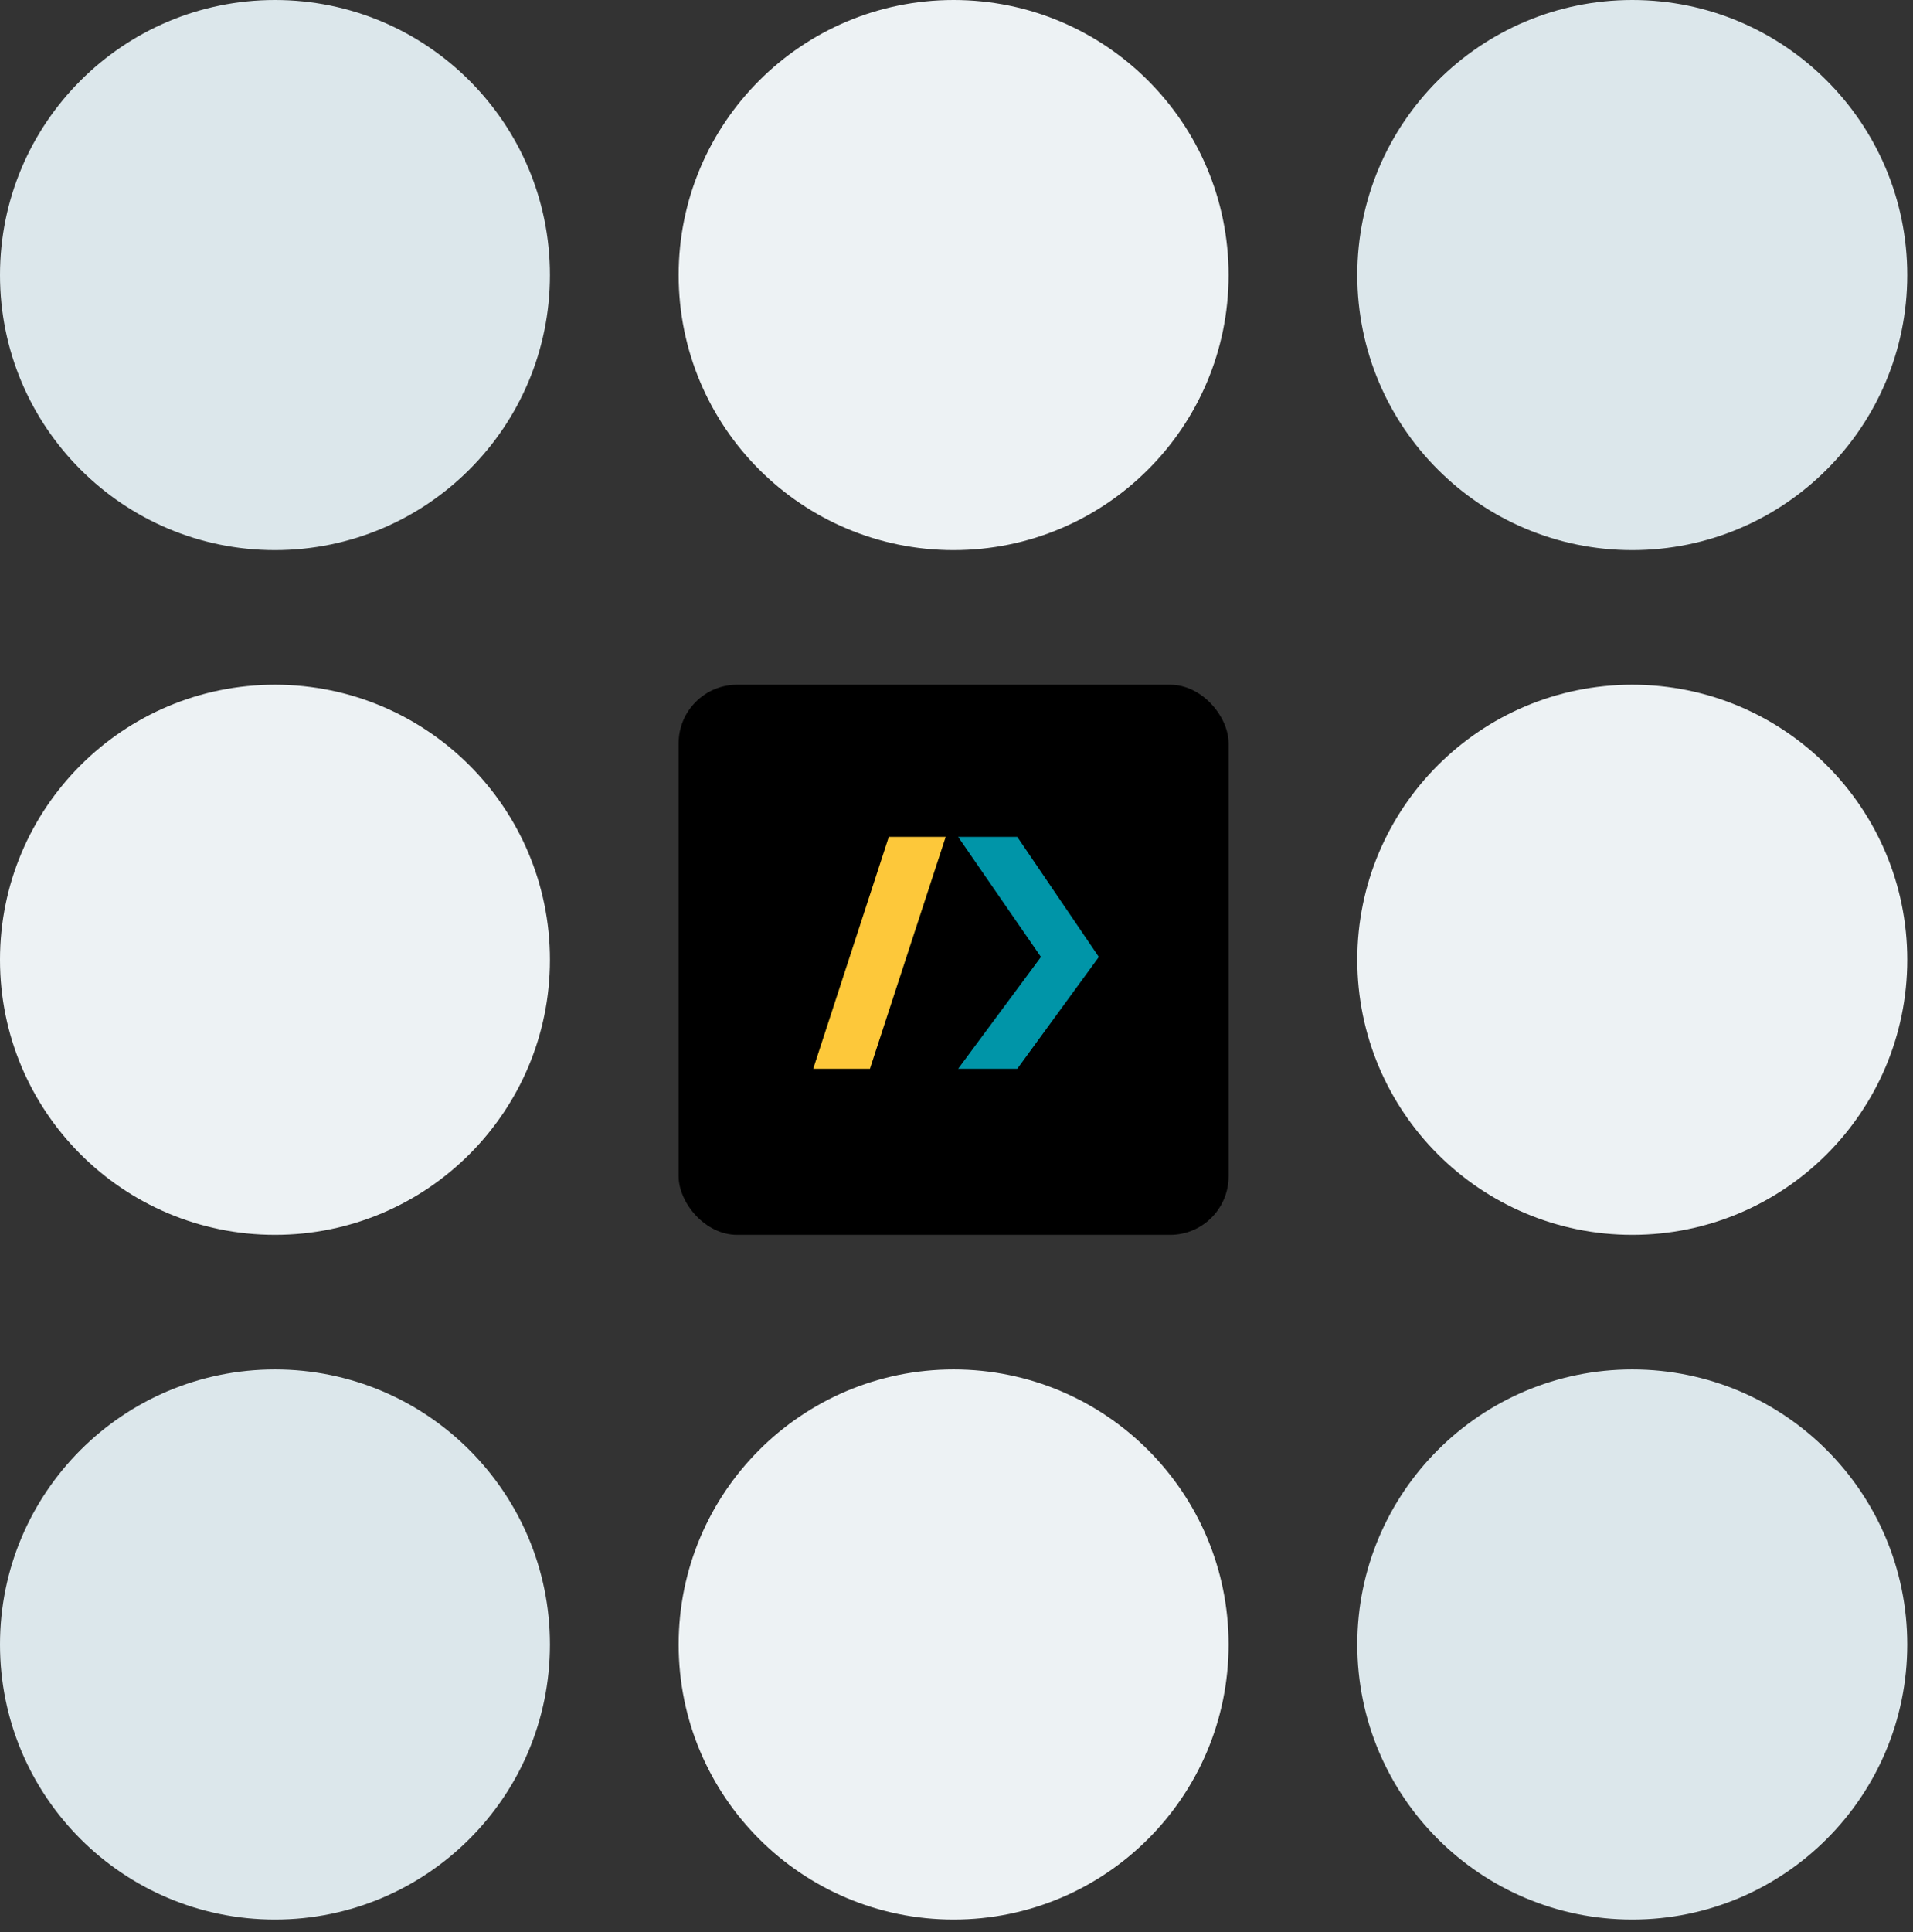
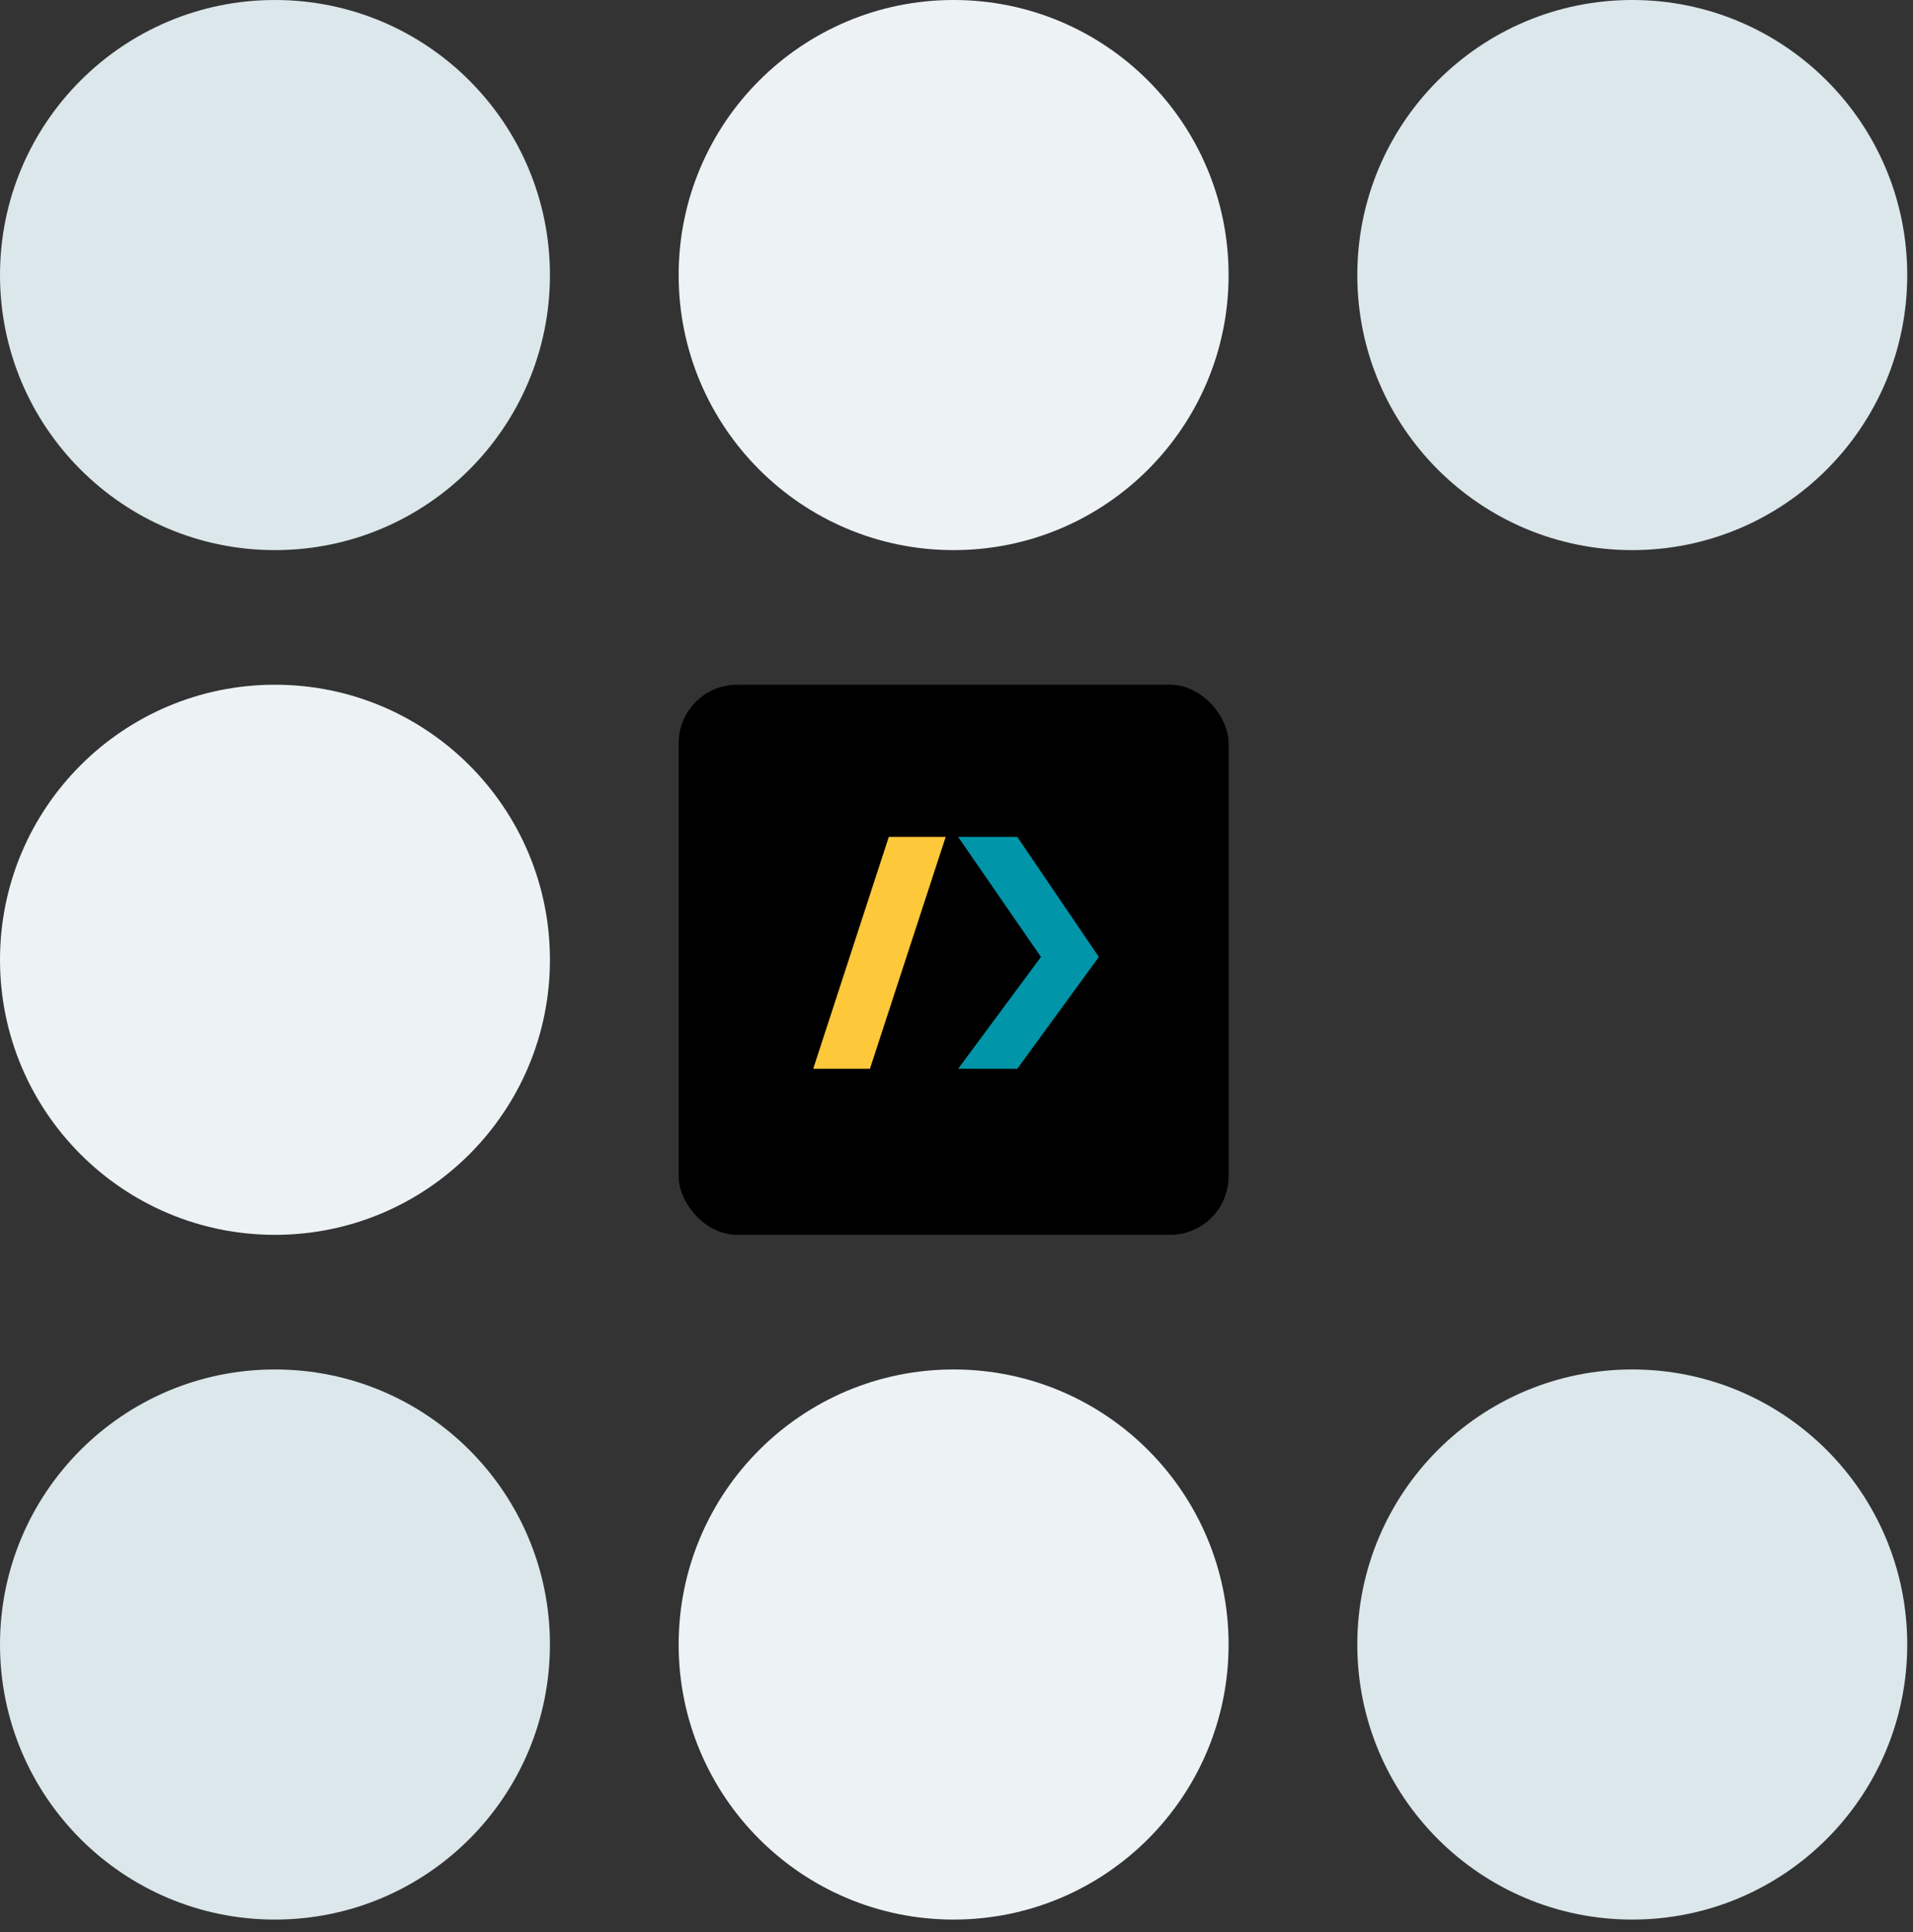
<svg xmlns="http://www.w3.org/2000/svg" width="103px" height="104px" viewBox="0 0 103 104" version="1.1">
  <rect x="0" y="0" width="103" height="104" fill="#333333" stroke="none" />
  <title>Group 8</title>
  <desc>Created with Sketch.</desc>
  <g id="Page-1" stroke="none" stroke-width="1" fill="none" fill-rule="evenodd">
    <g id="L'esprit" transform="translate(-698, -383)">
      <g id="Group-8" transform="translate(698, 383)">
        <rect id="Rectangle" fill="#000000" x="36.54" y="36.855" width="29.61" height="29.61" rx="3.15" />
        <g id="Group-10" transform="translate(43.785, 45.045)">
          <polygon id="Fill-2" fill="#0095A8" points="10.987 -3.24540395e-14 7.802 -3.24540395e-14 12.262 6.463 7.802 12.482 10.987 12.482 15.379 6.463" />
          <polygon id="Fill-3" fill="#FDC83A" points="4.07 -3.24540395e-14 7.133 -3.24540395e-14 3.054 12.482 1.11910481e-15 12.482" />
        </g>
        <circle id="Oval" fill="#DCE7EB" cx="14.805" cy="14.805" r="14.805" />
        <circle id="Oval-Copy-3" fill="#EDF2F4" cx="14.805" cy="51.66" r="14.805" />
        <circle id="Oval-Copy" fill="#EDF2F4" cx="51.345" cy="14.805" r="14.805" />
        <circle id="Oval-Copy-2" fill="#DCE7EB" cx="87.885" cy="14.805" r="14.805" />
-         <circle id="Oval-Copy-5" fill="#EDF2F4" cx="87.885" cy="51.66" r="14.805" />
        <circle id="Oval-Copy-8" fill="#DCE7EB" cx="14.805" cy="88.515" r="14.805" />
        <circle id="Oval-Copy-7" fill="#EDF2F4" cx="51.345" cy="88.515" r="14.805" />
        <circle id="Oval-Copy-6" fill="#DCE7EB" cx="87.885" cy="88.515" r="14.805" />
      </g>
    </g>
  </g>
</svg>